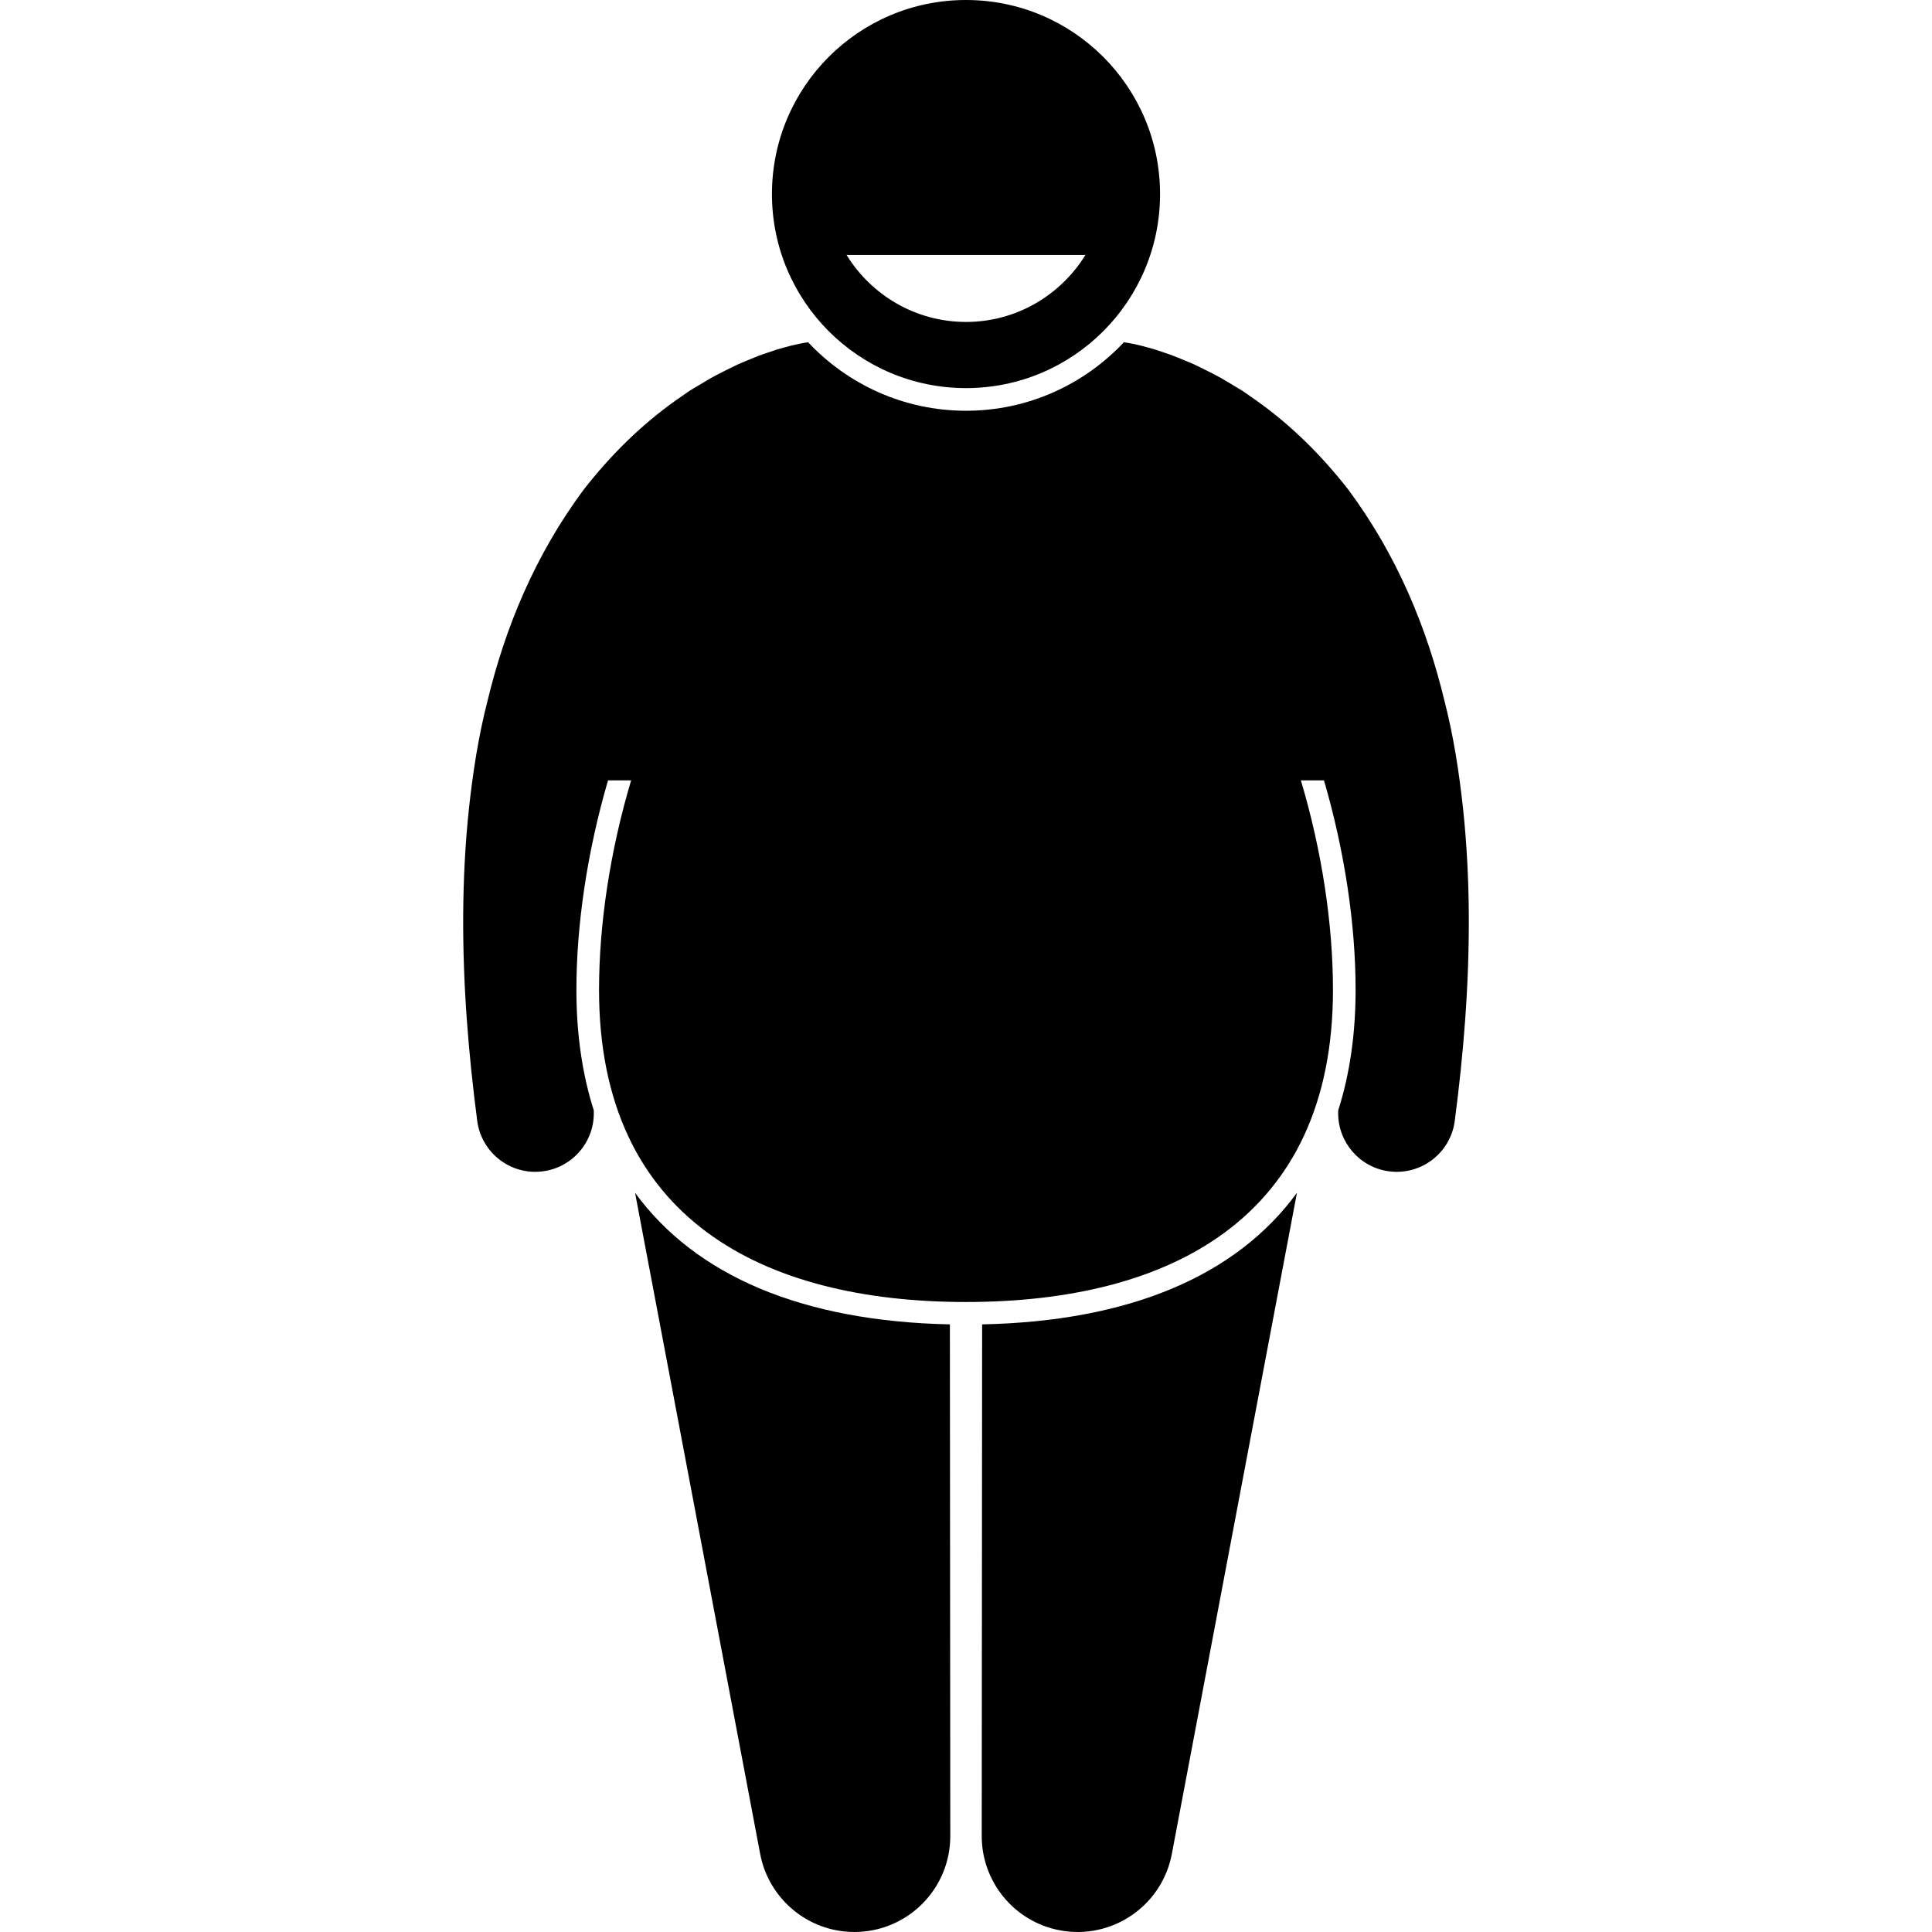
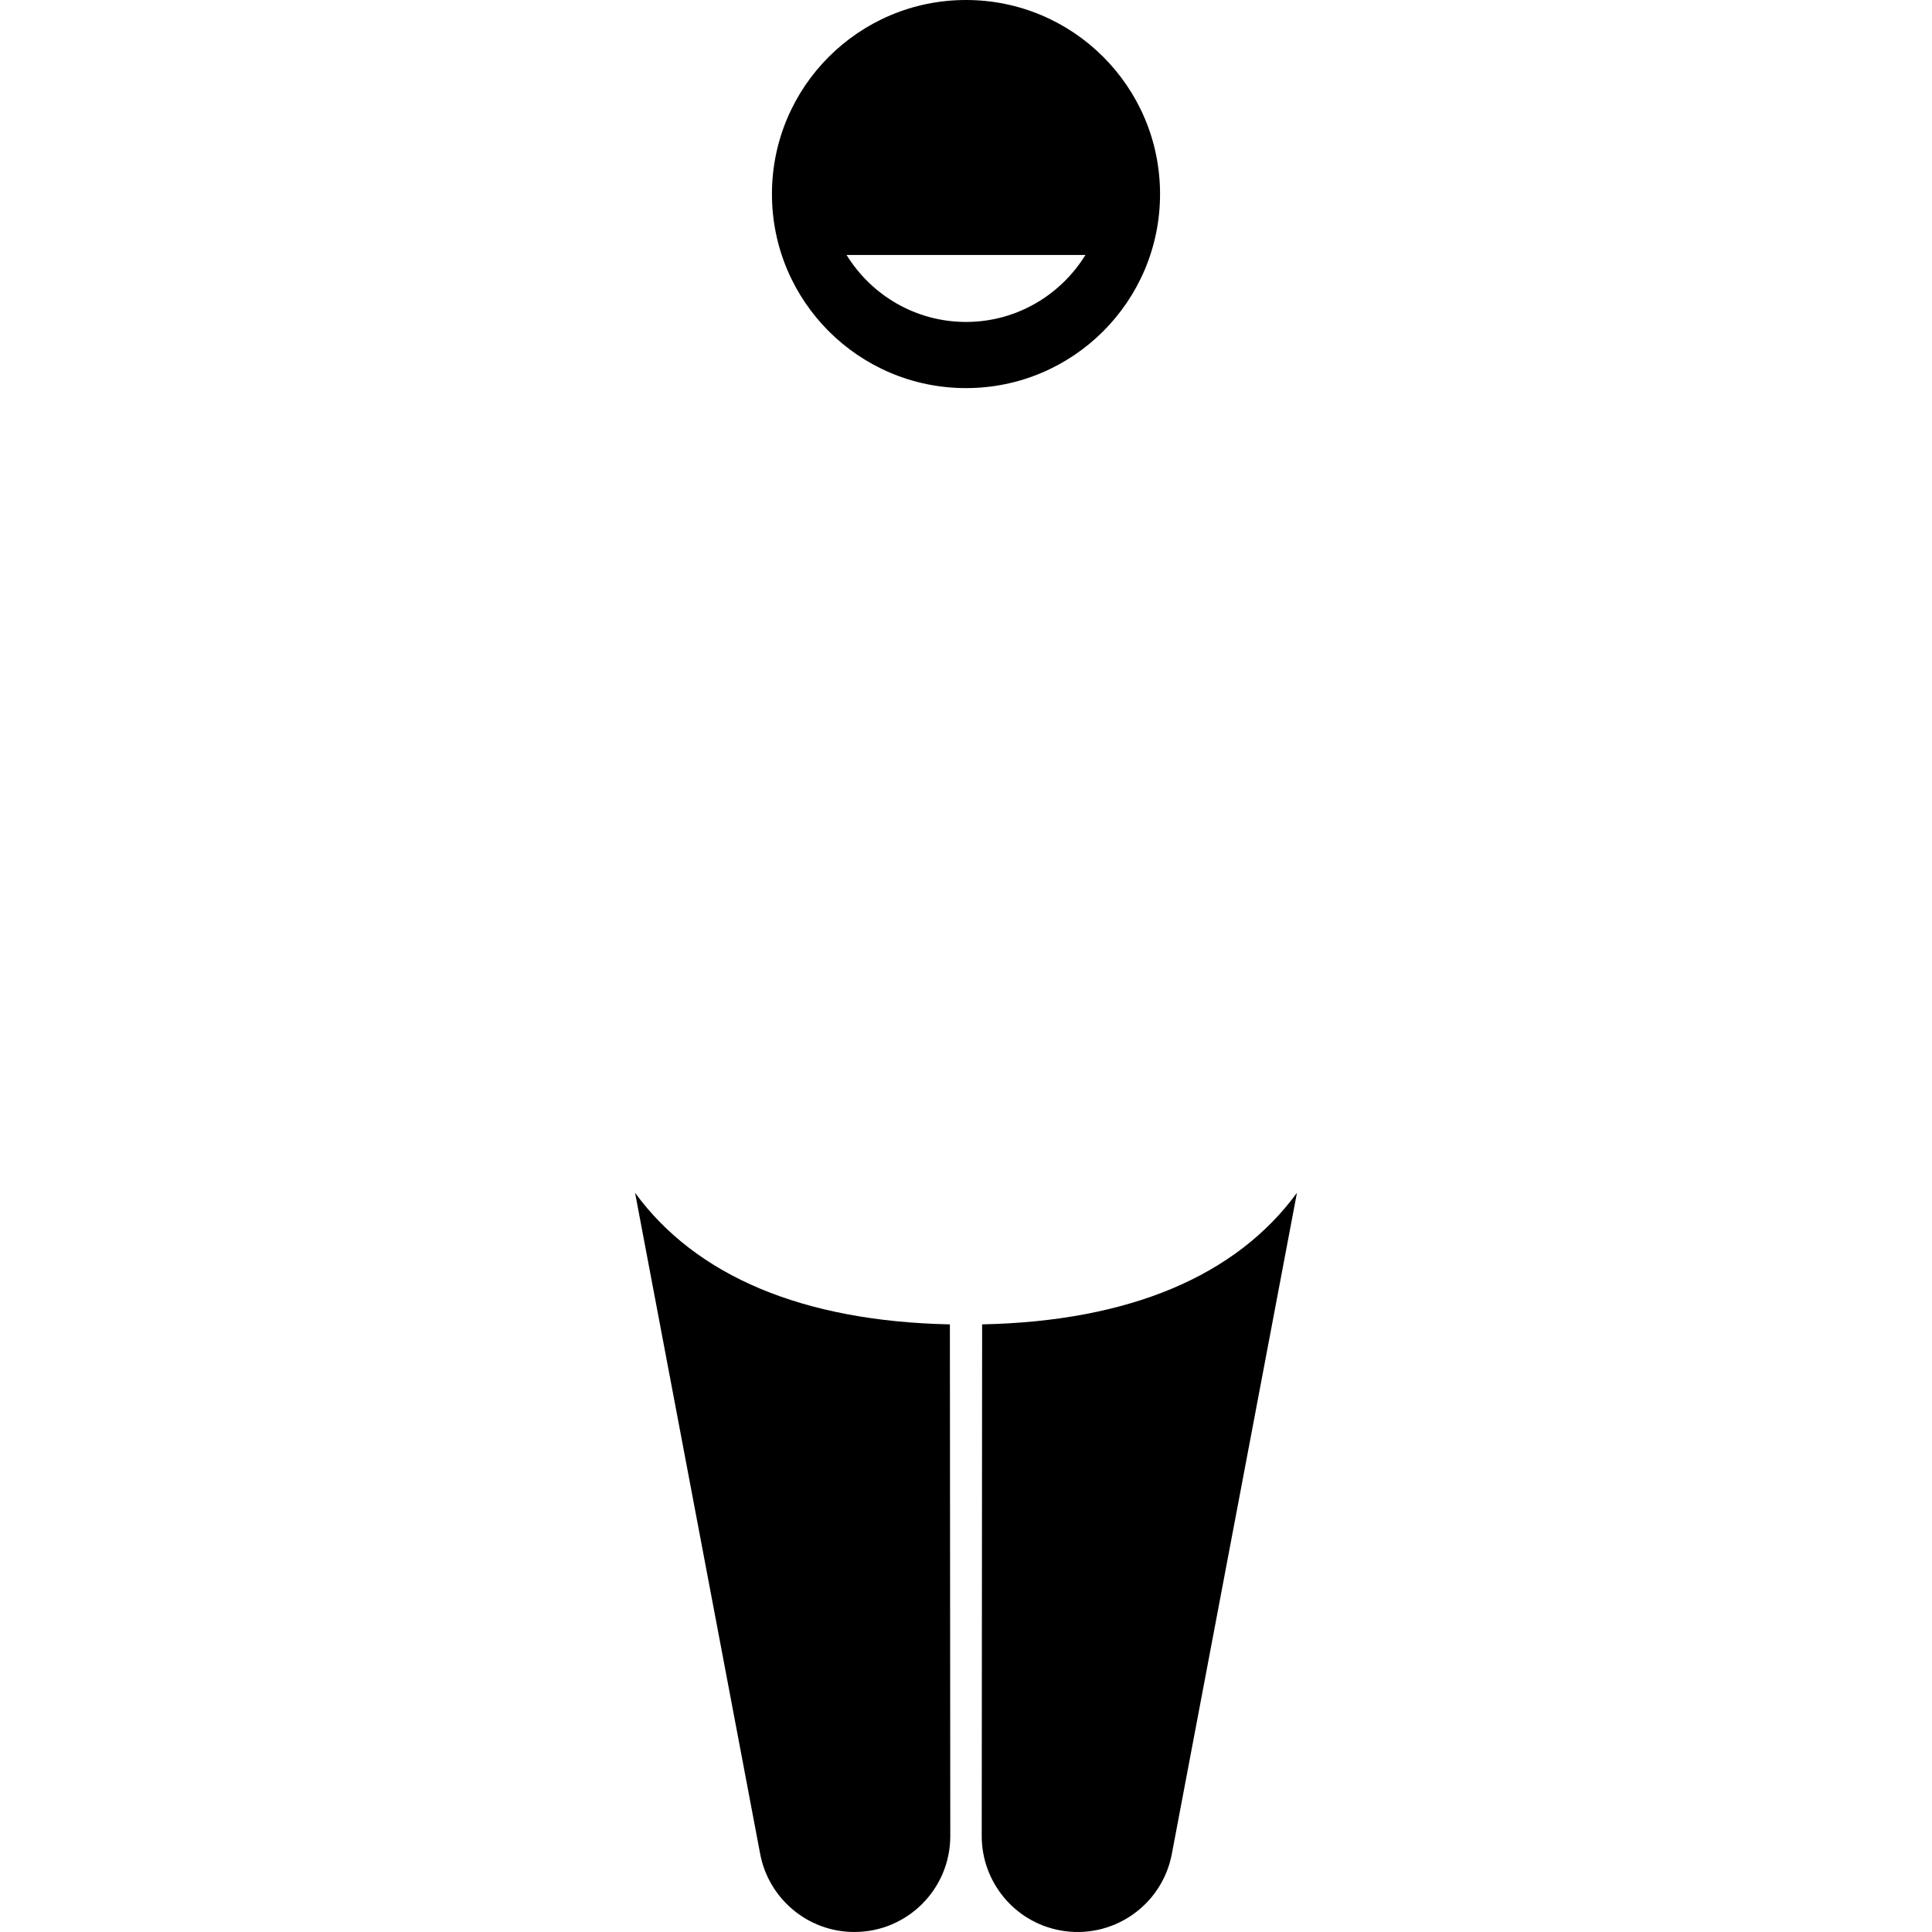
<svg xmlns="http://www.w3.org/2000/svg" id="Layer_1" height="512" viewBox="0 0 124.376 238.947" width="512">
  <g>
    <path d="m21.258 147.525 15.473 81.765c1.036 5.497 5.864 9.659 11.662 9.655 6.55-.005 11.856-5.319 11.851-11.869l-.049-63.279c-18.221-.381-31.427-5.995-38.937-16.272z" />
    <path d="m64.182 163.797-.049 63.279c-.009 5.594 3.958 10.584 9.655 11.662 6.436 1.218 12.64-3.012 13.858-9.448l15.473-81.765c-7.51 10.277-20.715 15.891-38.937 16.272z" />
-     <path d="m9.005 144.927c3.998-.049 7.199-3.33 7.151-7.328l-.001-.062c-.001-.069-0-.137-.001-.205-1.417-4.447-2.15-9.415-2.15-14.897 0-8.034 1.328-17.066 3.91-25.92h2.856c-2.61 8.763-3.967 17.8-3.967 25.92 0 28.358 20.319 38.594 45.385 38.594s45.385-10.236 45.385-38.594c0-8.12-1.356-17.157-3.967-25.92h2.857c2.582 8.854 3.91 17.886 3.91 25.92 0 5.483-.734 10.451-2.151 14.898-.001.068-0.0.137-.001.205l-.002.063c-.049 3.622 2.623 6.786 6.302 7.267 3.965.518 7.599-2.276 8.117-6.24 1.094-8.37 1.788-16.875 1.735-25.55-.028-4.337-.246-8.715-.716-13.13-.483-4.413-1.156-8.869-2.309-13.331-2.15-8.905-5.834-17.98-11.972-26.181-3.164-4.033-6.904-7.813-11.35-10.953l-1.678-1.167-1.778-1.064c-1.17-.727-2.445-1.343-3.714-1.964-.621-.322-1.319-.576-1.98-.861-.661-.281-1.346-.547-2.075-.784-.706-.246-1.428-.485-2.237-.696-.406-.108-.748-.213-1.248-.316-.473-.096-.75-.179-1.603-.3-4.892 5.208-11.833 8.471-19.525 8.471s-14.633-3.263-19.526-8.471c-.854.121-1.131.204-1.604.3-.5.103-.842.208-1.248.316-.81.21-1.531.449-2.237.696-.729.237-1.414.503-2.075.784-.661.284-1.359.538-1.98.861-1.269.621-2.544 1.237-3.714 1.964l-1.778 1.064-1.678 1.167c-4.446 3.141-8.186 6.92-11.35 10.953-6.137 8.201-9.822 17.276-11.971 26.181-1.153 4.462-1.825 8.918-2.309 13.331-.47 4.415-.688 8.794-.716 13.13-.053 8.675.641 17.181 1.735 25.55.465 3.592 3.557 6.346 7.268 6.301z" />
    <path d="m62.188 48c13.255 0 24-10.745 24-24s-10.745-24-24-24c-13.255 0-24 10.745-24 24s10.745 24 24 24zm14.771-16.463c-3.061 4.958-8.529 8.281-14.771 8.281s-11.71-3.322-14.771-8.281z" />
  </g>
</svg>